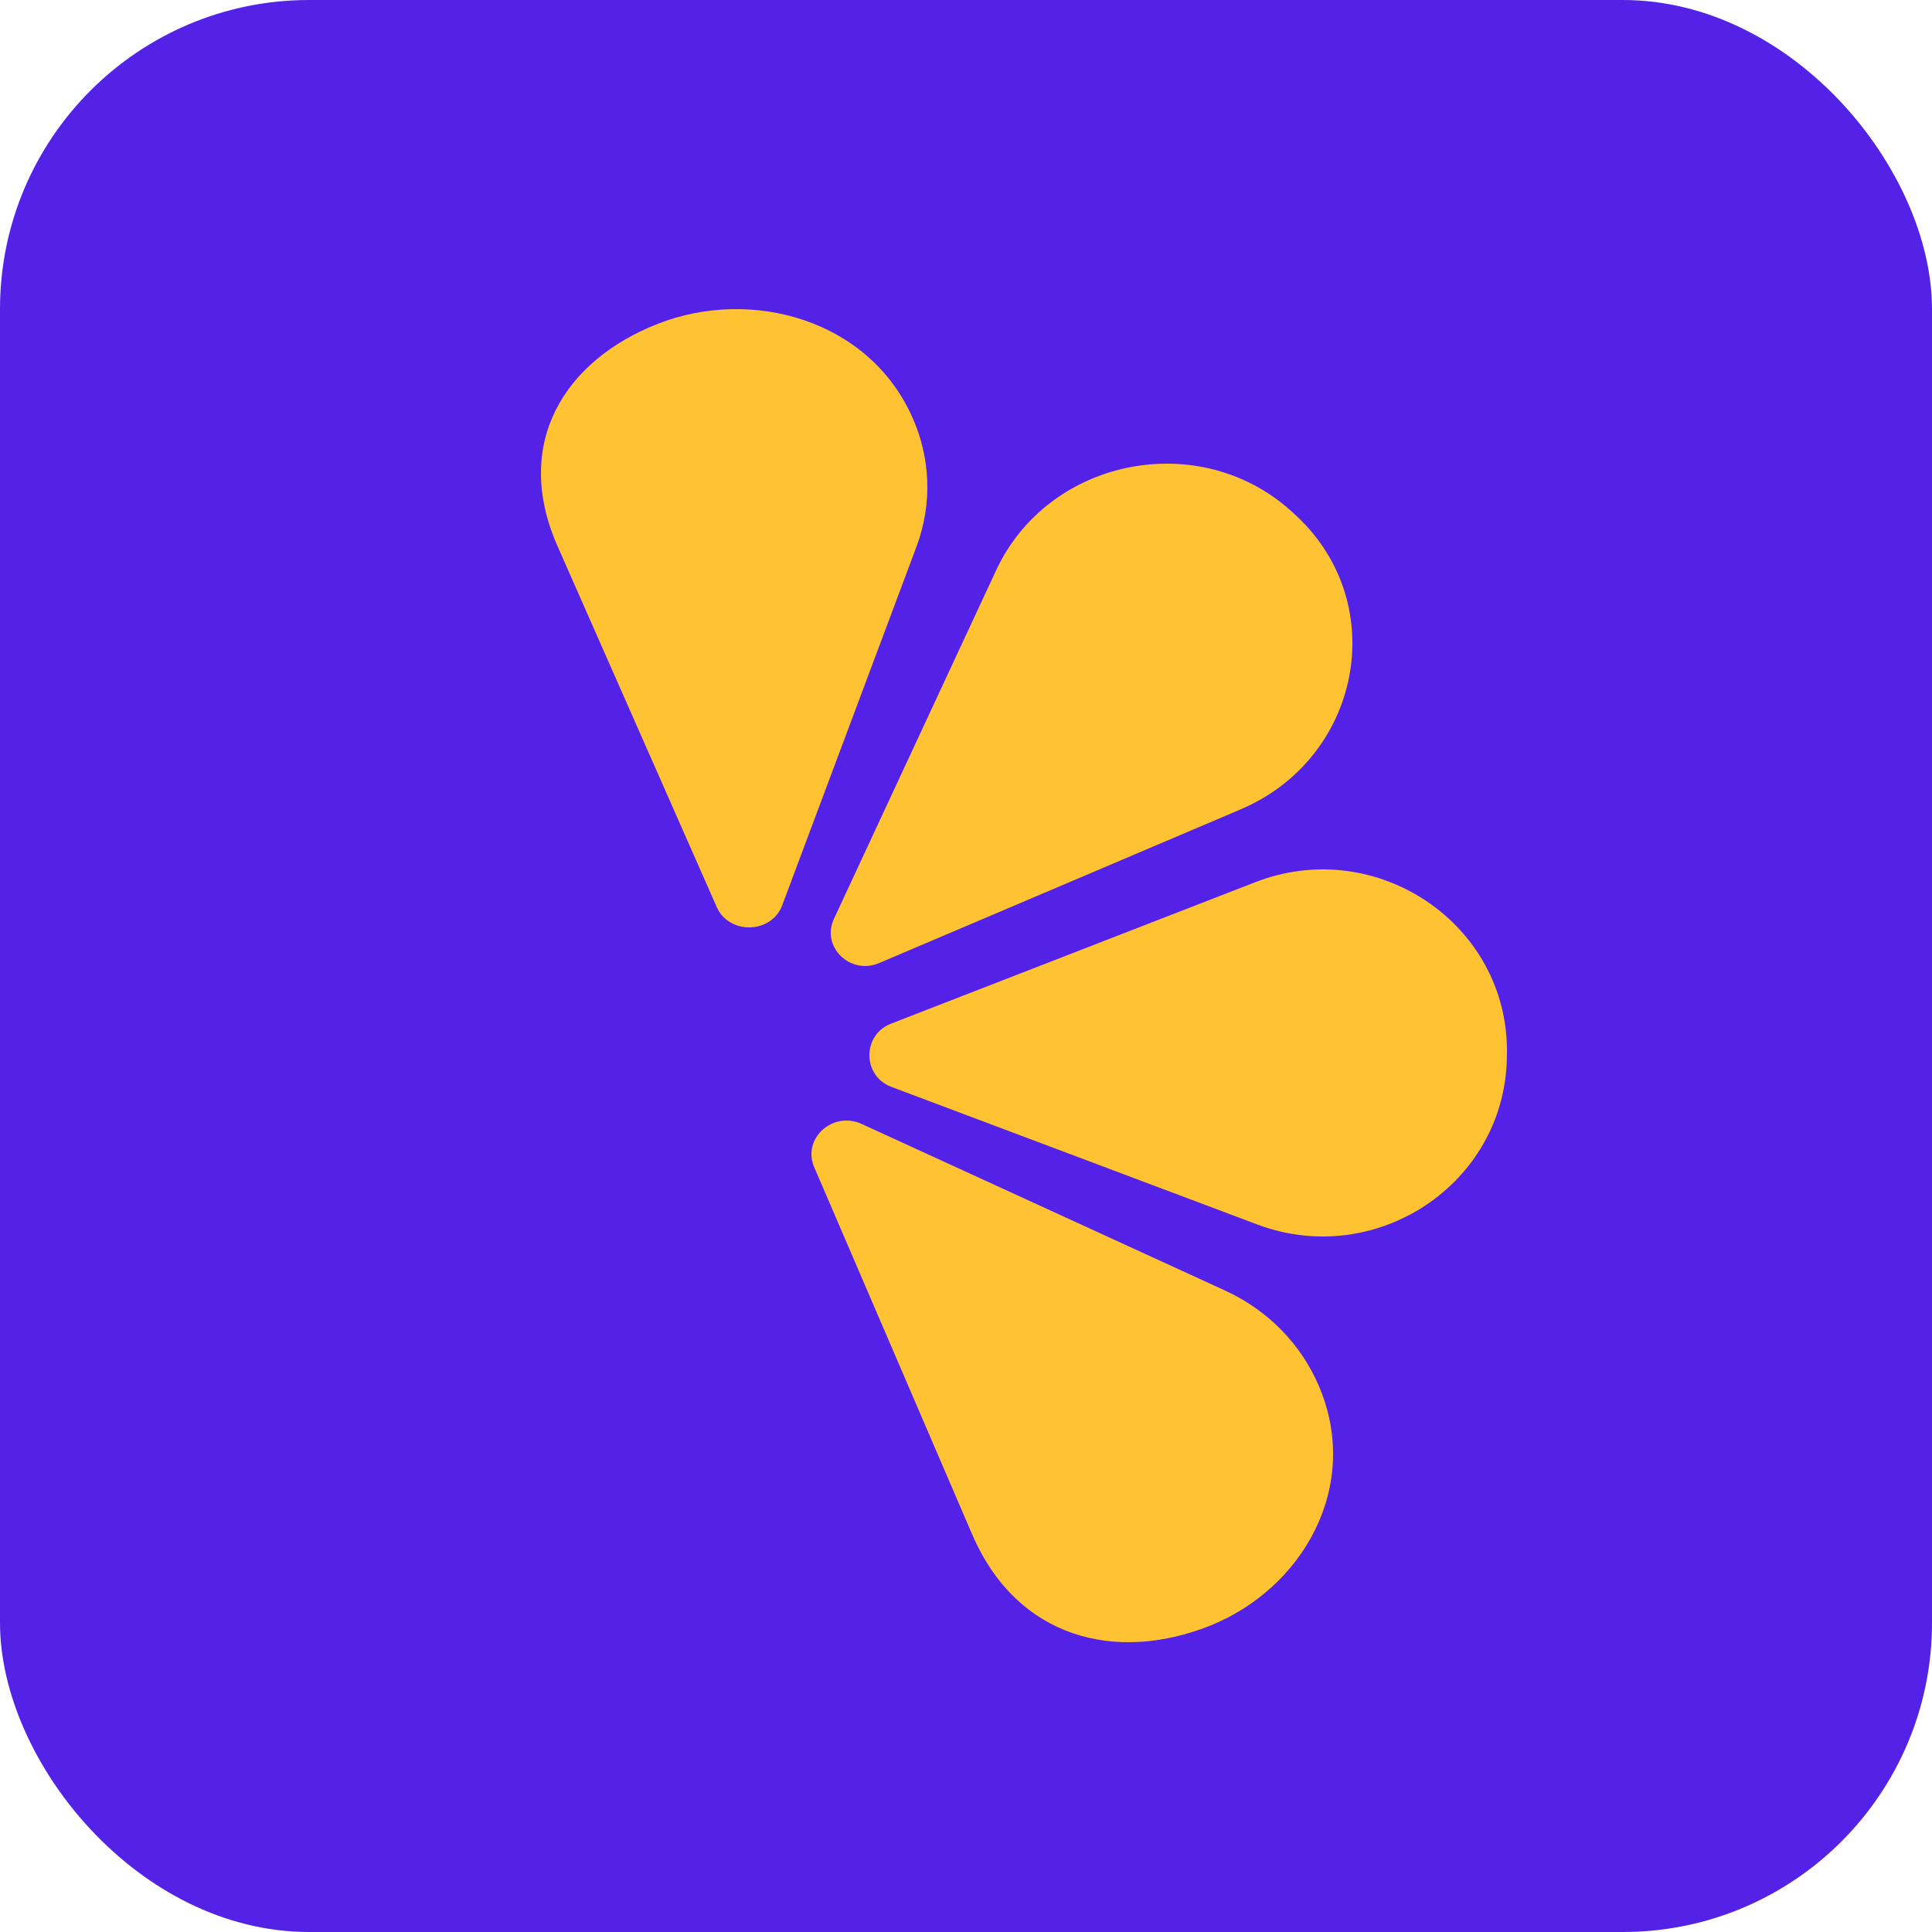
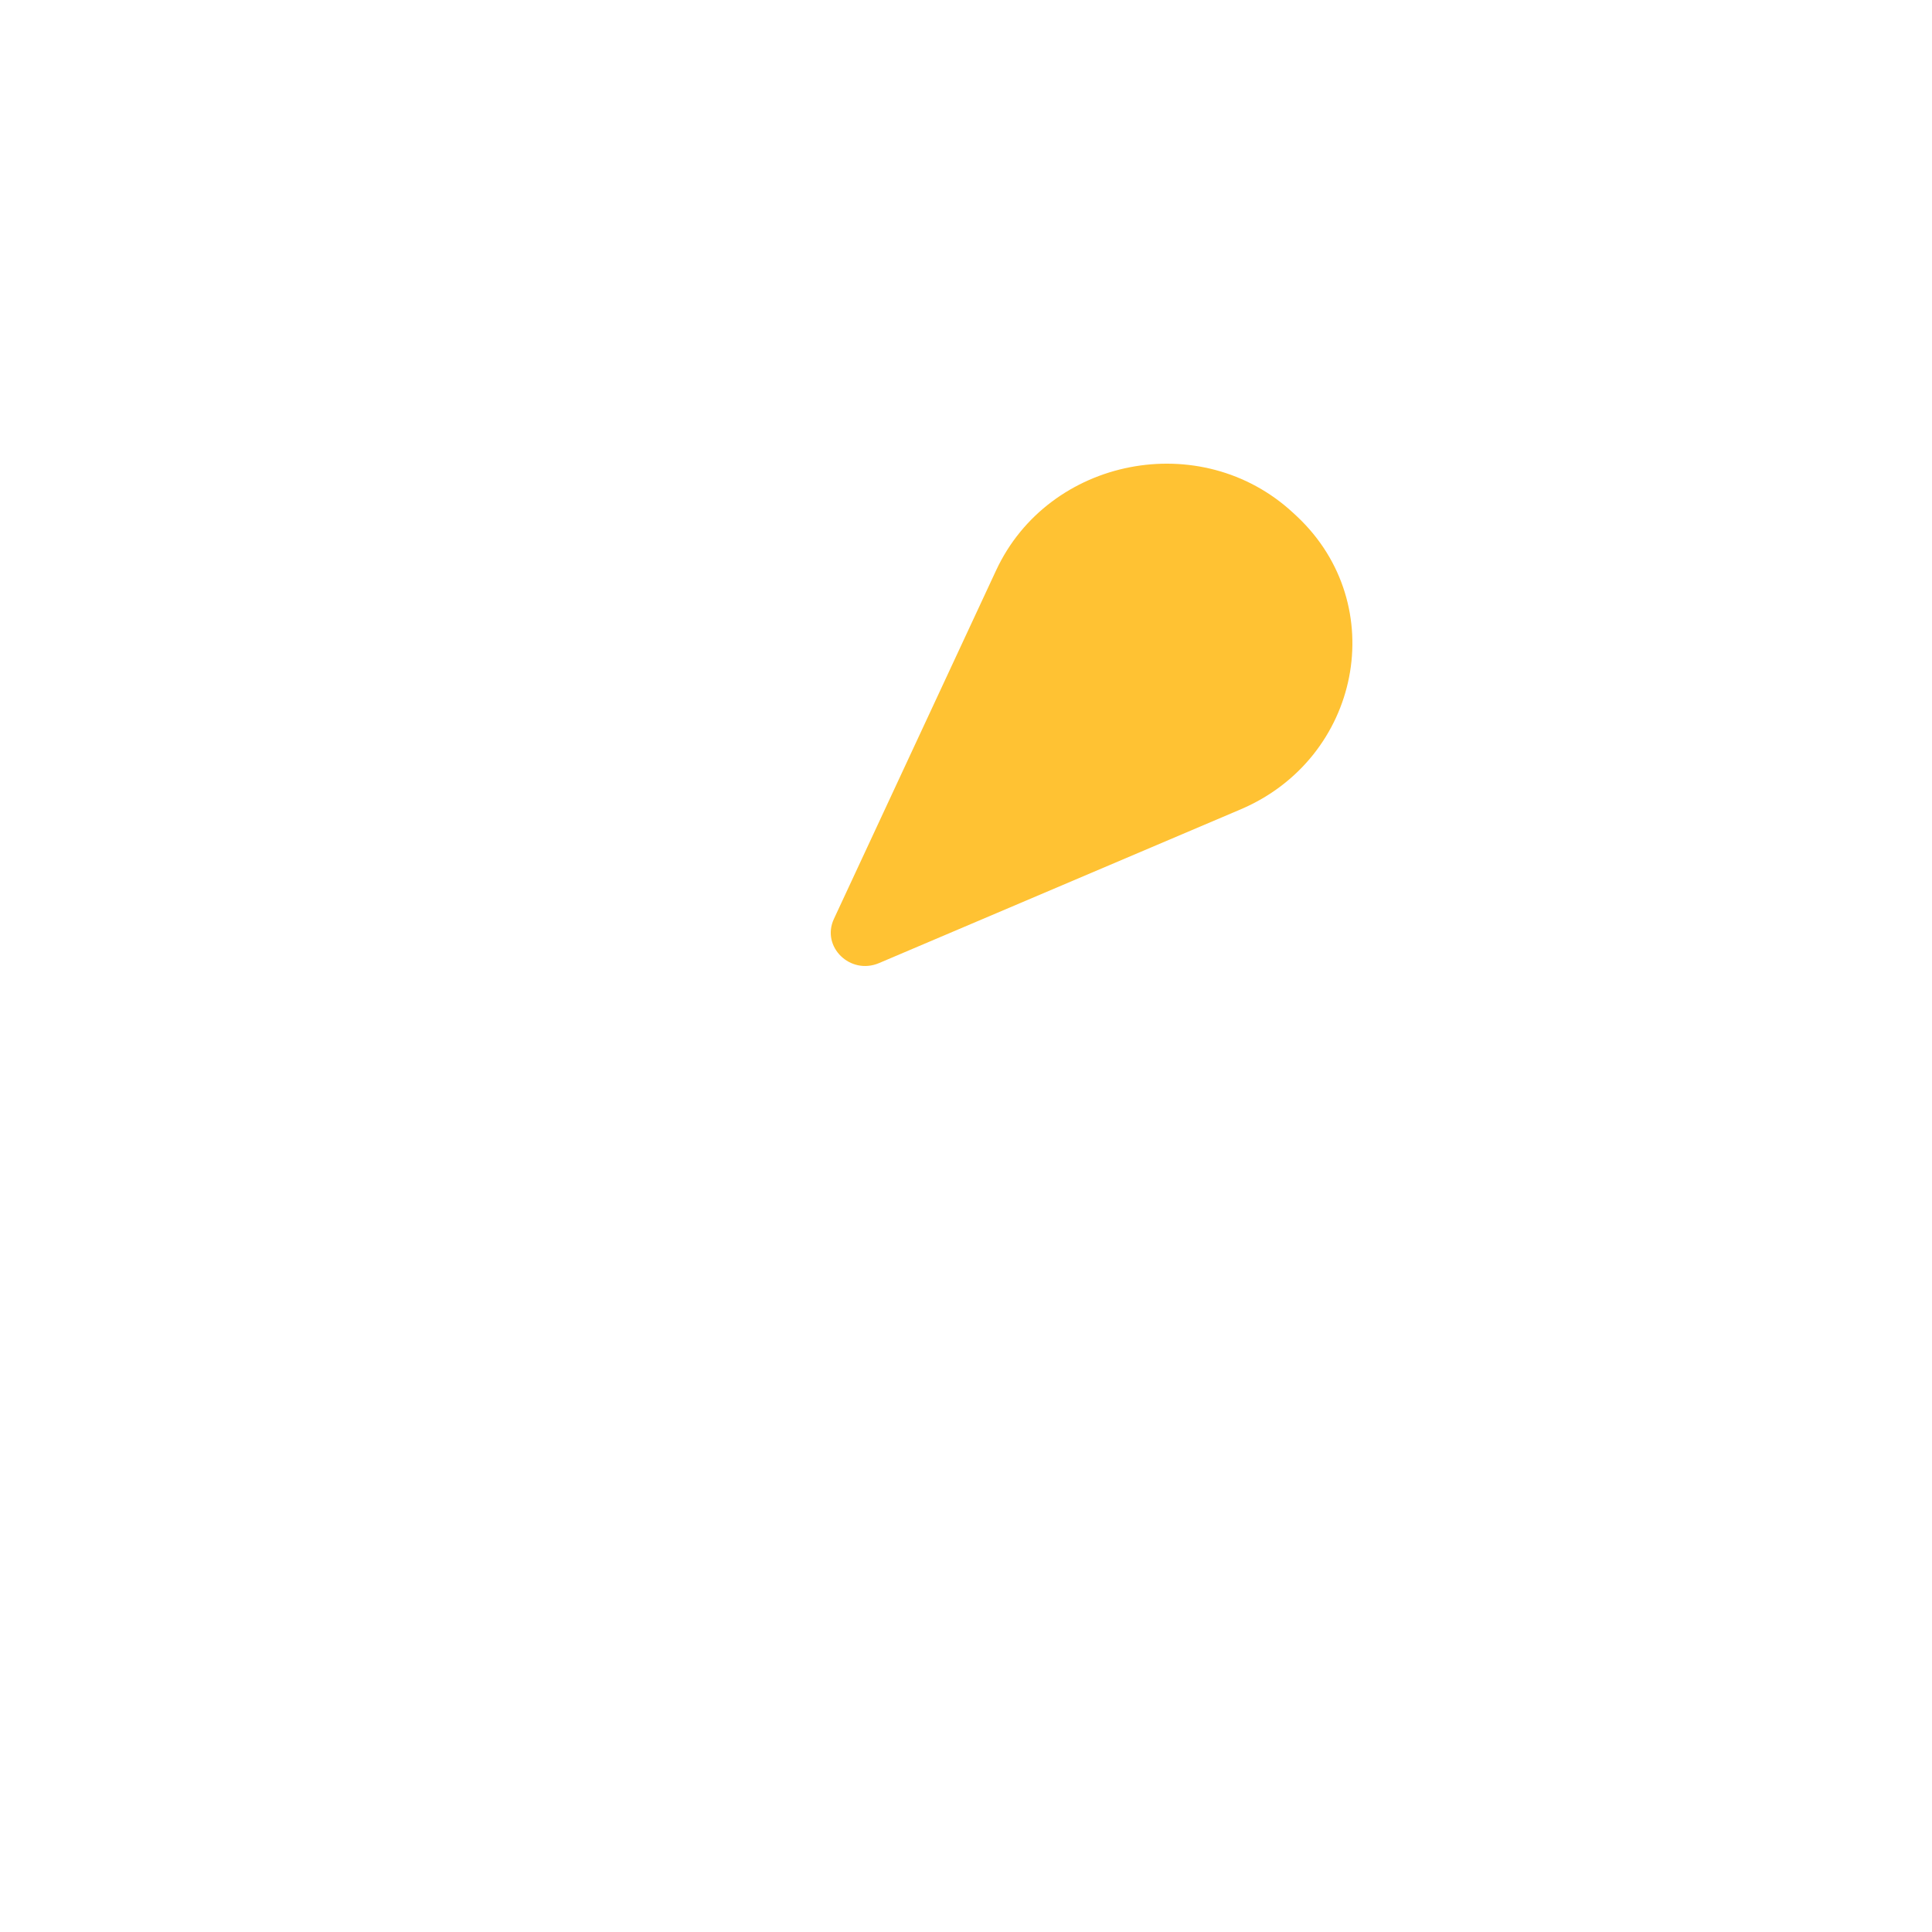
<svg xmlns="http://www.w3.org/2000/svg" width="100px" height="100px" viewBox="0 0 100 100" version="1.1">
  <title>Group 17</title>
  <g id="Page-1" stroke="none" stroke-width="1" fill="none" fill-rule="evenodd">
    <g id="Group-17">
-       <rect id="Rectangle" fill="#5422E7" x="0" y="0" width="100" height="100" rx="16" />
      <g id="idkxVh_JqK_1720185241992" transform="translate(28, 16)" fill="#FFC233">
-         <path d="M16.6,42.176 L35.39,50.789 C37.719,51.857 39.363,53.65 40.251,55.706 C42.496,60.913 39.427,66.238 34.609,68.154 C29.791,70.068 24.656,68.836 22.32,63.421 L14.143,44.411 C13.509,42.937 15.101,41.489 16.6,42.176 Z" id="Path" />
-         <path d="M18.121,36.984 L36.978,29.66 C43.246,27.225 50.091,31.831 49.999,38.524 C49.998,38.611 49.996,38.698 49.994,38.786 C49.859,45.303 43.203,49.684 37.074,47.378 L18.139,40.257 C16.629,39.689 16.618,37.568 18.121,36.984 Z" id="Path" />
        <path d="M17.5,33.849 L36.21,25.895 C42.427,23.251 44.005,15.318 39.136,10.733 C39.072,10.673 39.008,10.613 38.943,10.554 C34.169,6.12 26.277,7.681 23.559,13.521 L15.163,31.563 C14.493,33.002 16.007,34.483 17.5,33.849 Z" id="Path" />
-         <path d="M12.487,30.858 L19.431,12.312 C20.292,10.012 20.133,7.667 19.243,5.644 C16.989,0.522 10.885,-1.131 6.06,0.756 C1.236,2.644 -1.49,6.932 0.854,12.259 L9.098,30.946 C9.738,32.394 11.934,32.337 12.487,30.858 Z" id="Path" />
      </g>
    </g>
  </g>
</svg>